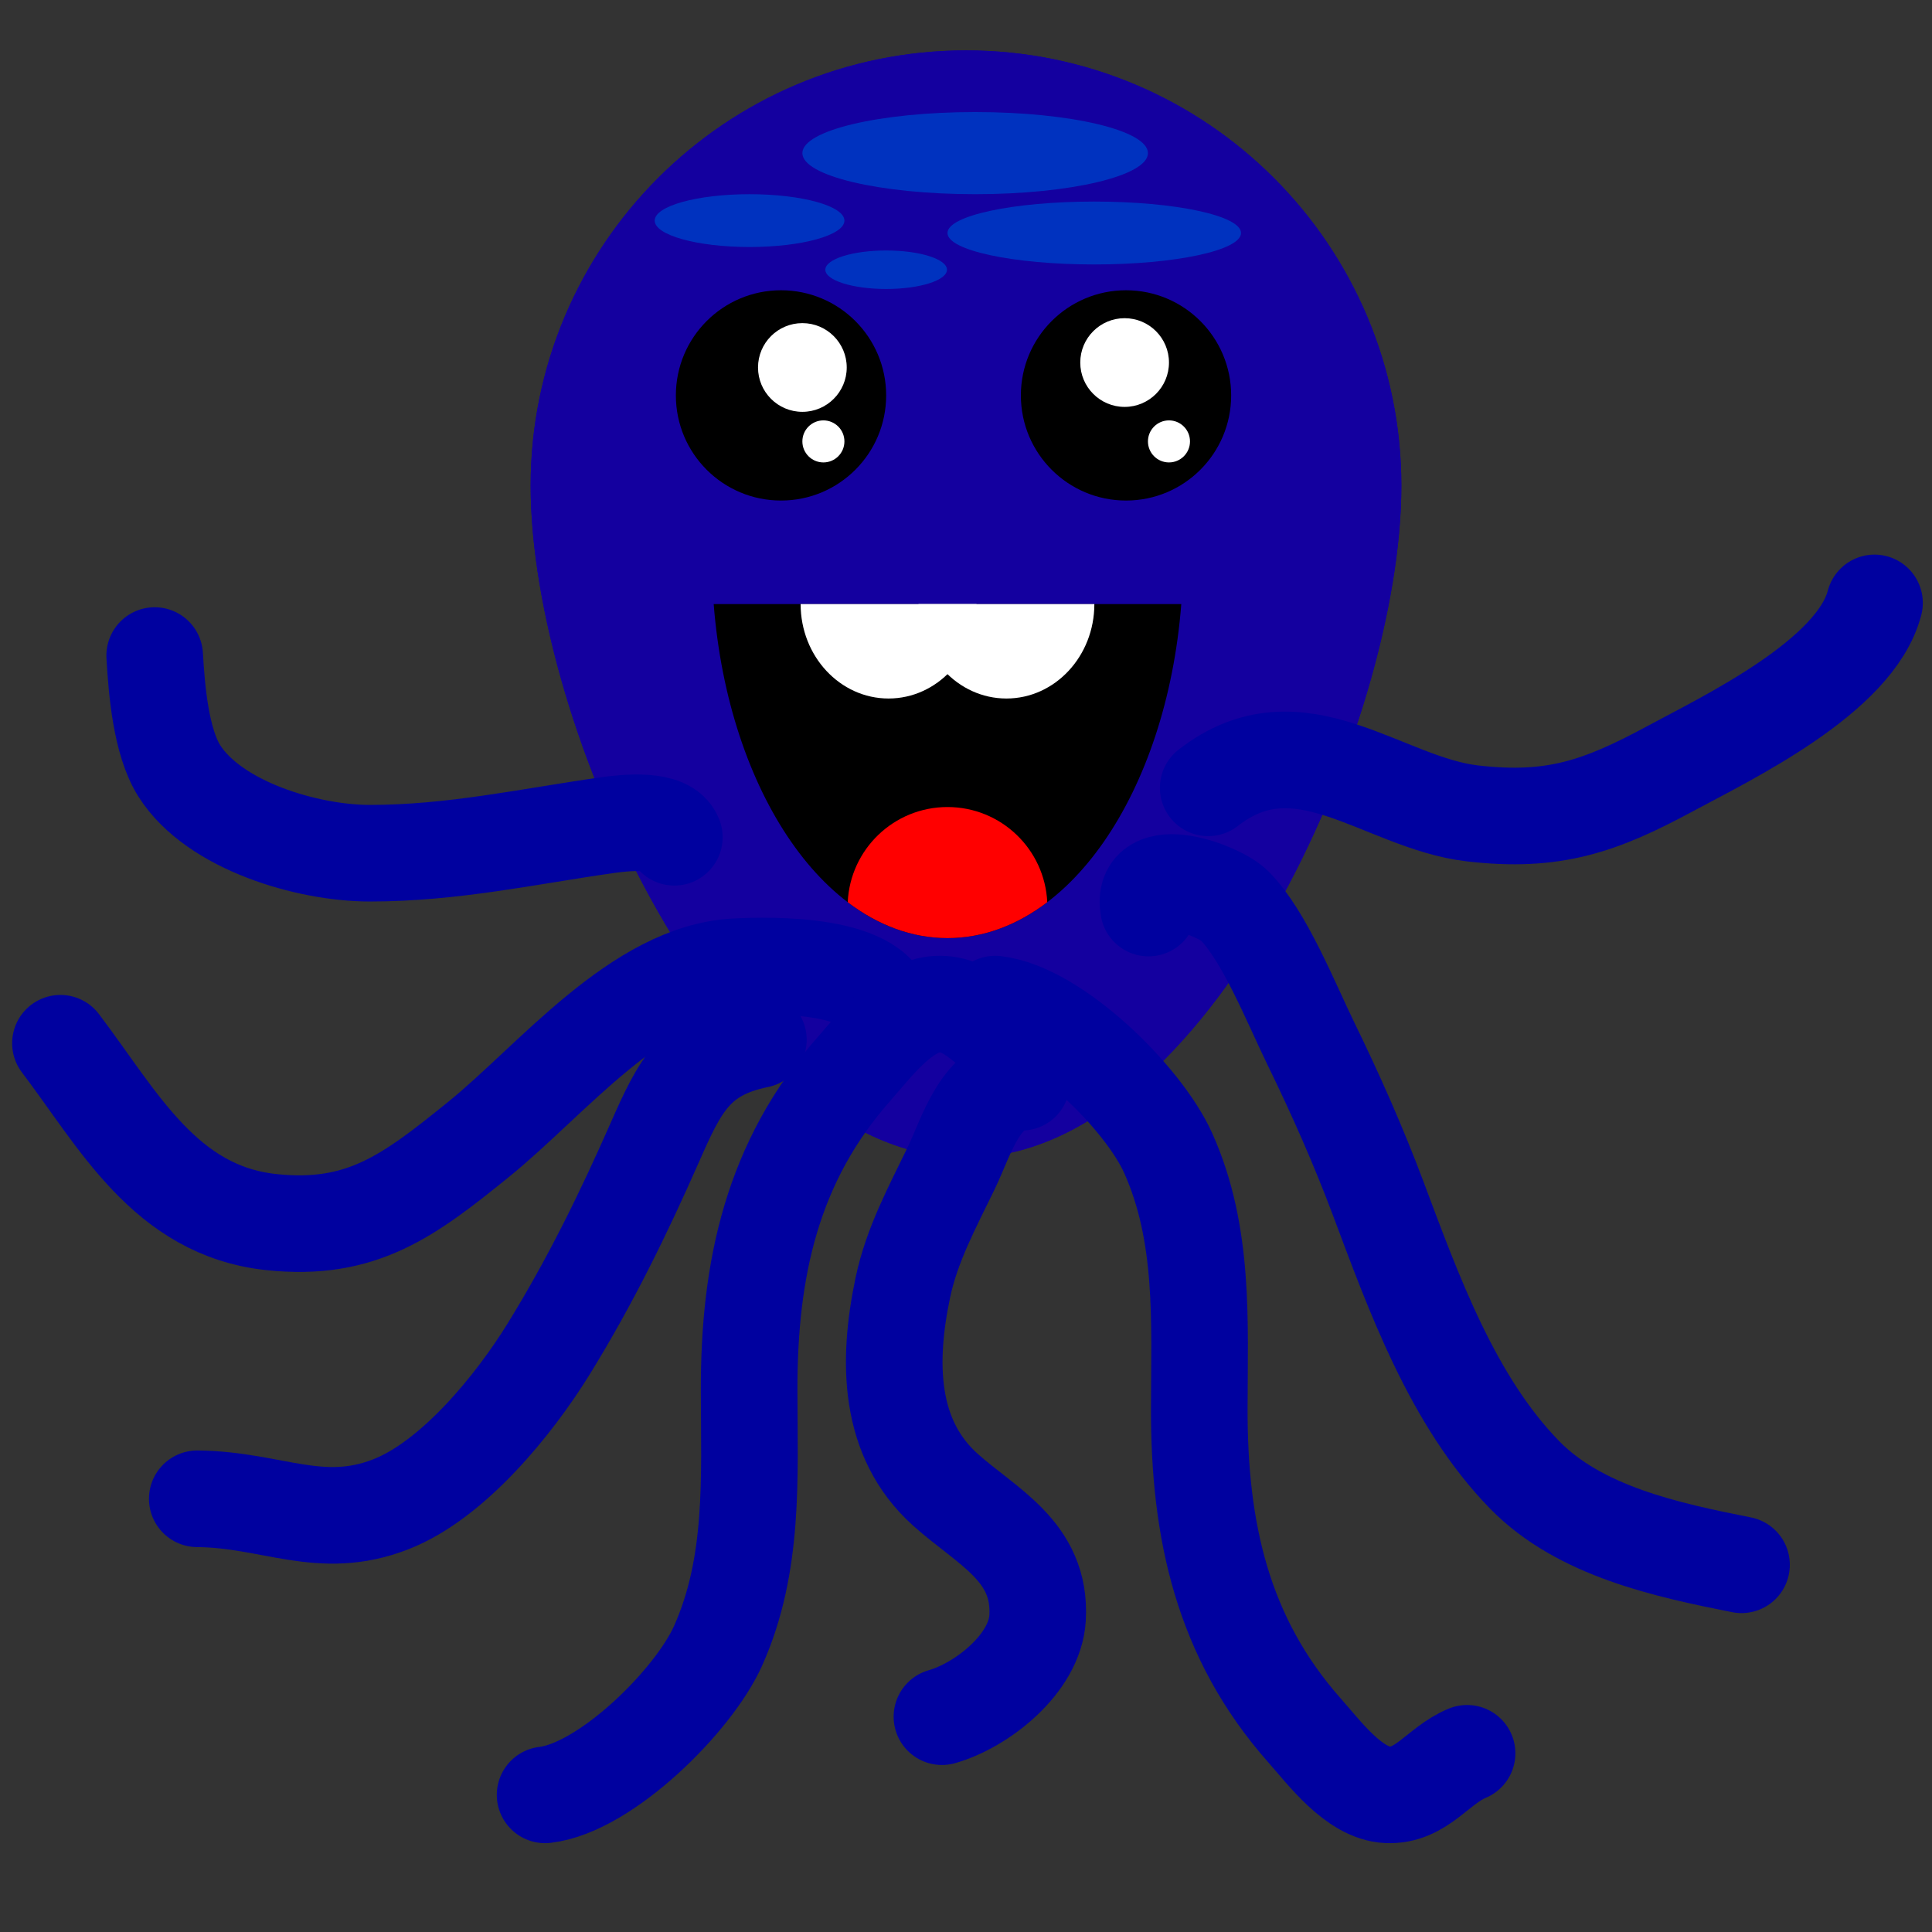
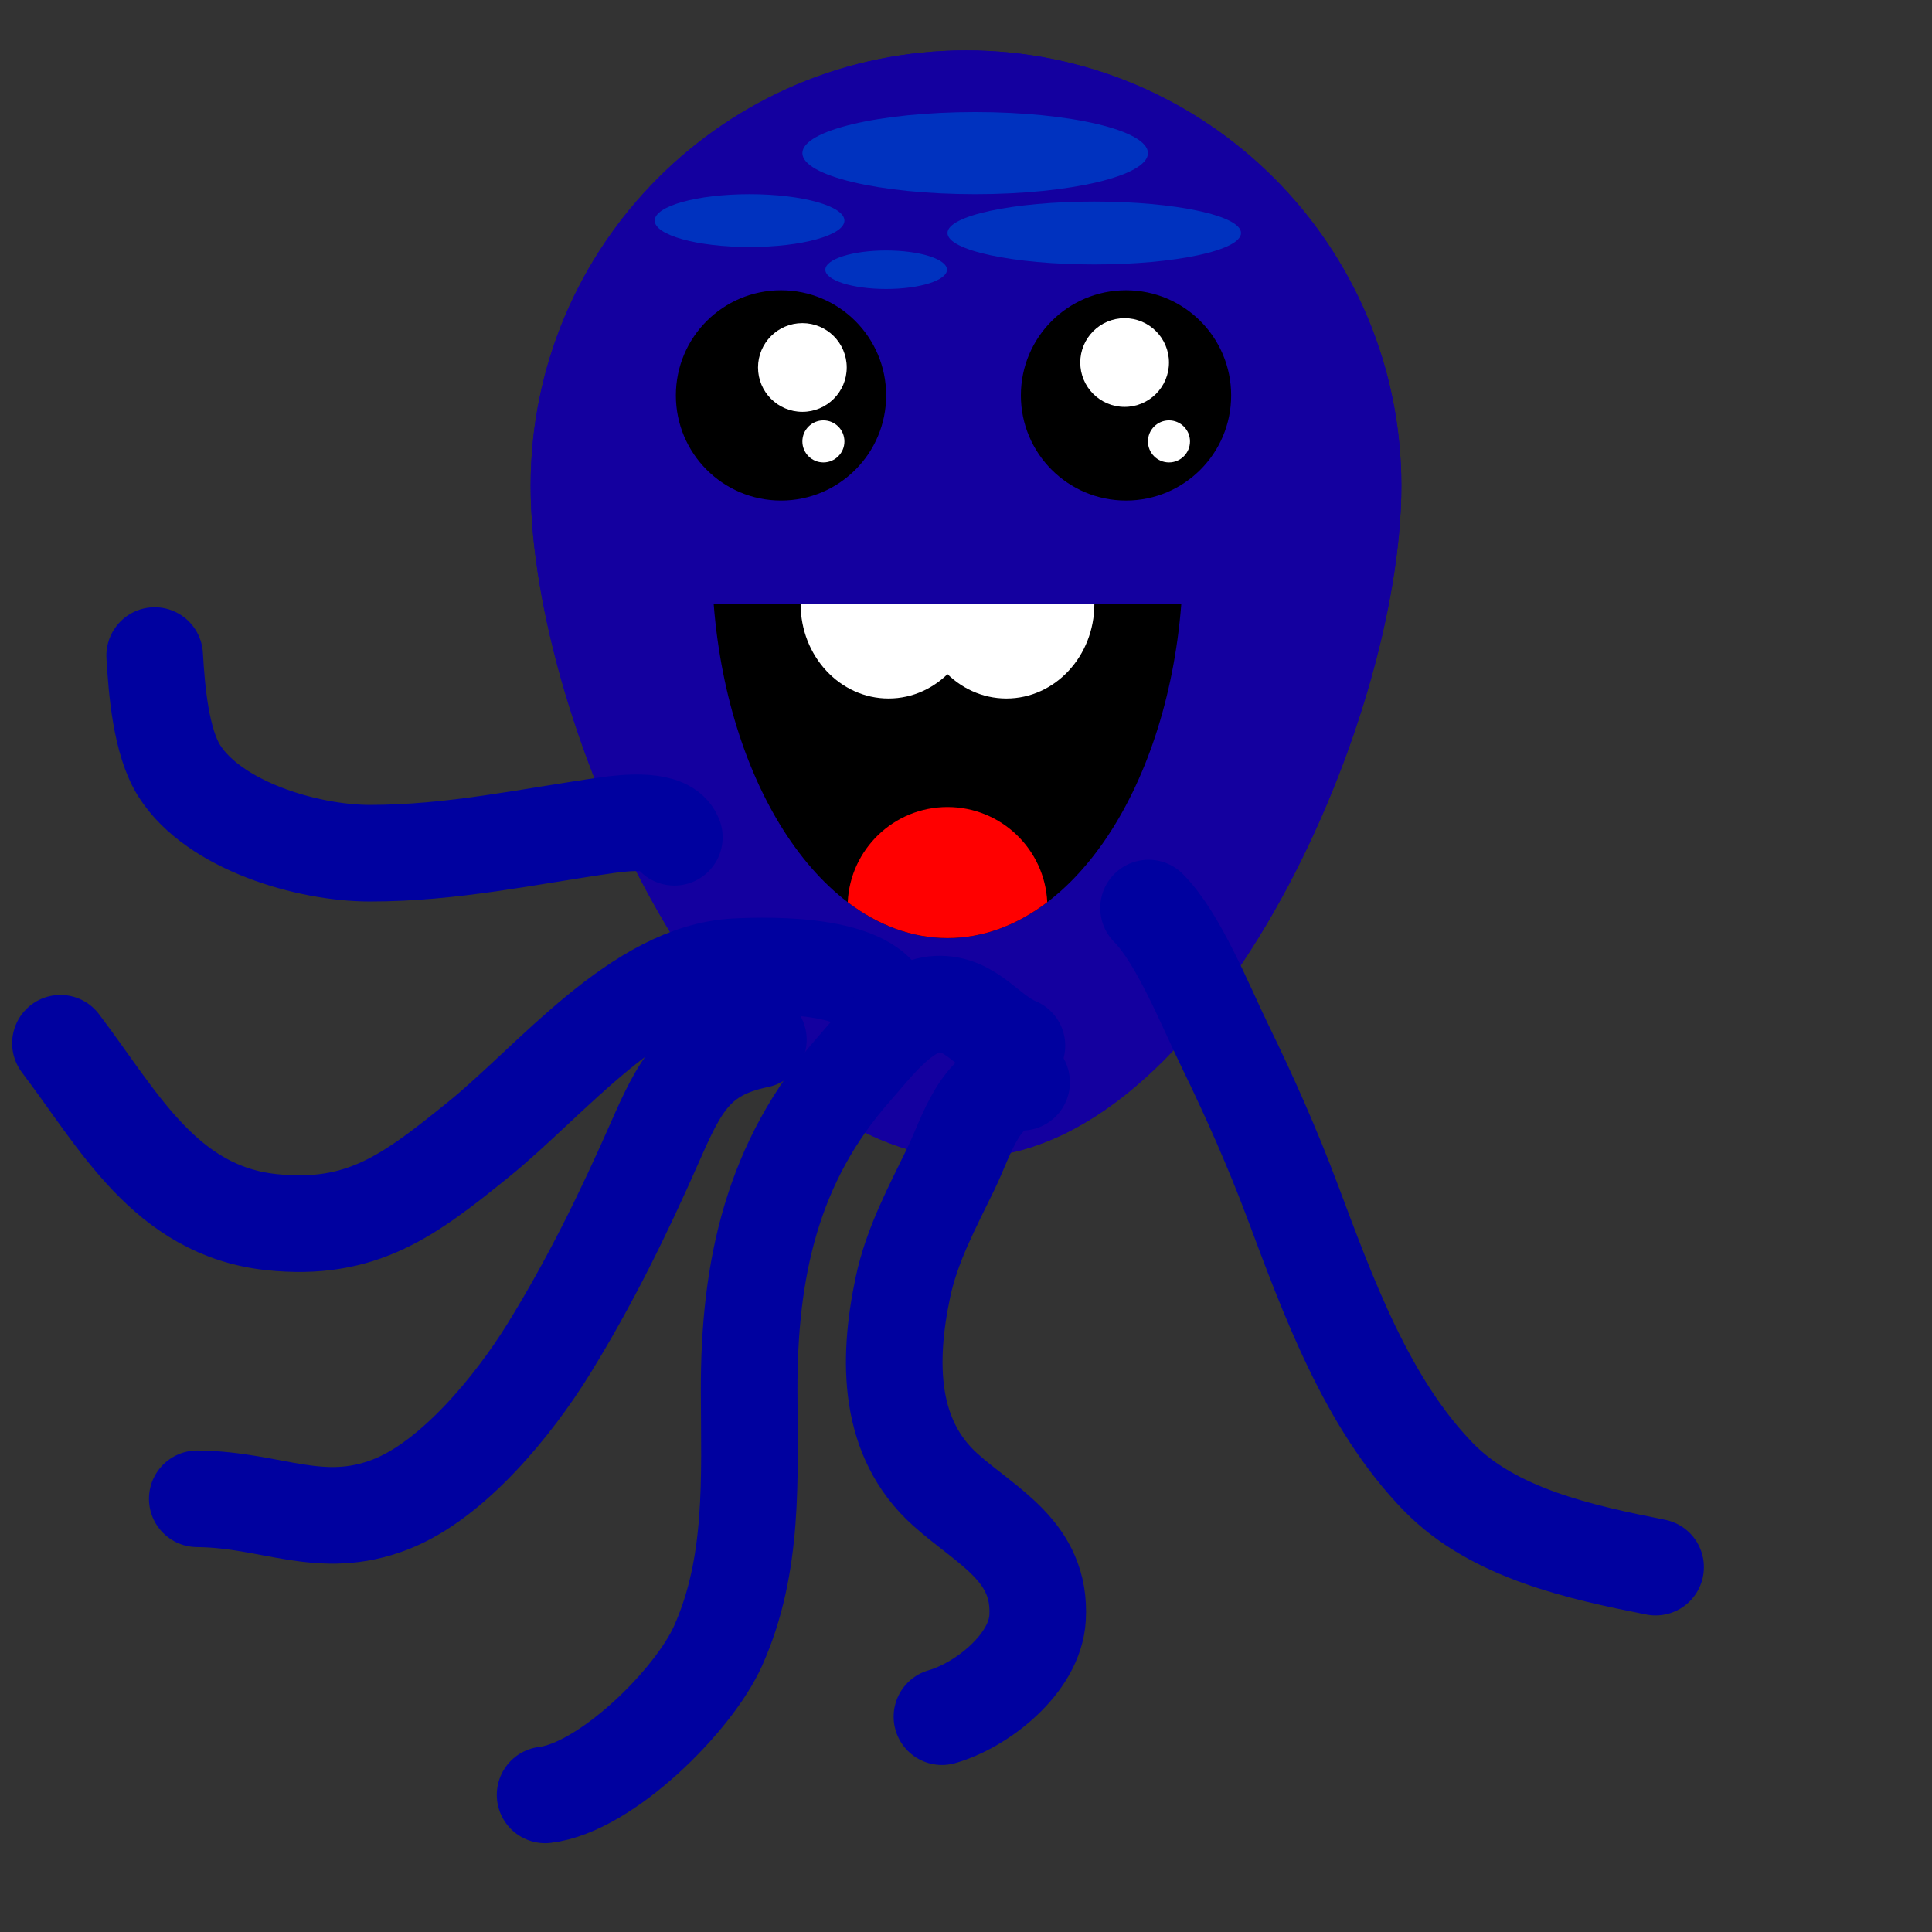
<svg xmlns="http://www.w3.org/2000/svg" version="1.1" id="Layer_1" x="0px" y="0px" width="600px" height="600px" viewBox="0 0 600 600" enable-background="new 0 0 600 600" xml:space="preserve">
  <rect x="0" y="0" width="600" height="600" fill="#333333" stroke="none" />
  <g>
    <path fill="#14009F" d="M435.203,150.858c0,74.671-60.533,208.675-135.203,208.675c-74.671,0-135.204-134.003-135.204-208.675   c0-74.671,60.533-135.204,135.204-135.204C374.67,15.655,435.203,76.188,435.203,150.858z" />
    <path fill="#14009F" d="M435.203,150.857c0,74.671-60.533,208.676-135.203,208.676c-74.671,0-135.204-134.004-135.204-208.676   c0-74.671,60.533-135.204,135.204-135.204C374.67,15.654,435.203,76.187,435.203,150.857z" />
    <circle cx="242.551" cy="122.797" r="32.653" />
    <circle cx="349.694" cy="122.797" r="32.653" />
    <circle fill="#FFFFFF" cx="249.184" cy="114.124" r="13.775" />
    <circle fill="#FFFFFF" cx="349.26" cy="112.592" r="13.775" />
    <circle fill="#FFFFFF" cx="255.713" cy="137.083" r="6.529" />
    <circle fill="#FFFFFF" cx="363.035" cy="137.083" r="6.529" />
    <ellipse fill="#0032BF" cx="302.845" cy="47.553" rx="53.661" ry="12.755" />
    <ellipse fill="#0032BF" cx="232.782" cy="68.509" rx="29.46" ry="8.201" />
    <ellipse fill="#0032BF" cx="275.204" cy="83.767" rx="18.888" ry="5.979" />
    <ellipse fill="#0032BF" cx="339.83" cy="72.363" rx="45.578" ry="9.766" />
    <path d="M221.642,187.594c4.578,58.498,35.329,103.735,72.61,103.735c37.279,0,68.031-45.238,72.609-103.735H221.642z" />
    <g>
      <path fill="#FFFFFF" d="M275.951,216.928c15.083,0,27.311-13.133,27.311-29.334h-54.621    C248.641,203.795,260.868,216.928,275.951,216.928z" />
      <path fill="#FFFFFF" d="M312.553,216.928c15.082,0,27.309-13.133,27.309-29.334h-54.619    C285.242,203.795,297.469,216.928,312.553,216.928z" />
    </g>
    <path fill="#FF0000" d="M263.267,280.188c9.408,7.148,19.908,11.142,30.985,11.142c11.076,0,21.576-3.994,30.984-11.142   c-0.766-16.452-14.344-29.556-30.984-29.556C277.611,250.631,264.033,263.736,263.267,280.188z" />
  </g>
  <path fill="none" stroke="#00019F" stroke-width="30" stroke-linecap="round" d="M275.204,315.077  c-1.02-16.191-36.033-15.412-46.754-14.852c-30.504,1.59-57.041,35.207-79.928,53.709c-21.423,17.322-36.167,28.605-64.284,25.596  c-32.928-3.525-47.443-31.768-65.468-55.543" />
  <path fill="none" stroke="#00019F" stroke-width="30" stroke-linecap="round" d="M315.818,324.74  c-9.1-3.775-14.13-13.388-24.779-12.894c-10.293,0.478-19.52,13.013-25.649,19.927c-25.682,28.969-32.813,62.424-32.74,100.023  c0.053,27.206,1.634,54.164-9.658,79.354c-7.659,17.086-34.917,44.068-53.709,46.264" />
-   <path fill="none" stroke="#00019F" stroke-width="30" stroke-linecap="round" d="M455.615,544.502  c-9.1,3.775-14.13,13.388-24.779,12.894c-10.293-0.478-19.52-13.013-25.648-19.927c-25.682-28.969-32.813-62.424-32.74-100.023  c0.053-27.206,1.634-54.164-9.658-79.354c-7.658-17.086-34.916-44.068-53.709-46.264" />
  <path fill="none" stroke="#00019F" stroke-width="30" stroke-linecap="round" d="M317.277,336.106  c-12.771,0.39-17.153,16.904-21.801,26.528c-5.924,12.265-12.275,23.842-15.1,37.278c-4.858,23.105-4.453,46.821,13.139,62.656  c12.901,11.612,29.891,19.128,28.713,39.876c-0.816,14.366-17.502,27.241-29.704,30.69" />
-   <path fill="none" stroke="#00019F" stroke-width="30" stroke-linecap="round" d="M356.689,282.002  c-2.52-14.403,21.659-5.765,26.685-0.725c9.327,9.354,17.579,30.217,23.811,42.981c7.576,15.521,14.756,31.739,20.814,47.894  c11.034,29.417,23.086,62.943,45.491,85.89c17.125,17.538,44.267,23.34,67.357,27.92" />
+   <path fill="none" stroke="#00019F" stroke-width="30" stroke-linecap="round" d="M356.689,282.002  c9.327,9.354,17.579,30.217,23.811,42.981c7.576,15.521,14.756,31.739,20.814,47.894  c11.034,29.417,23.086,62.943,45.491,85.89c17.125,17.538,44.267,23.34,67.357,27.92" />
  <path fill="none" stroke="#00019F" stroke-width="30" stroke-linecap="round" d="M235.521,322.886  c-19.438,3.971-24.464,14.442-32.124,31.824c-9.793,22.225-20.151,43.382-33.006,64.212c-10.676,17.299-29.663,40.696-49.007,48.243  c-21.897,8.544-36.833-1.502-60.121-1.705" />
  <path fill="none" stroke="#00019F" stroke-width="30" stroke-linecap="round" d="M209.425,260.021  c-2.161-5.902-14.968-4.597-20.815-3.763c-24.688,3.519-48.015,8.716-73.763,8.714c-19.413-0.001-48.384-8.574-59.147-25.545  c-5.731-9.037-7.036-25.108-7.662-35.841" />
-   <path fill="none" stroke="#00019F" stroke-width="30" stroke-linecap="round" d="M375.218,244.668  c28.277-22.124,54.099,4.704,82.085,7.944c25.189,2.916,39.709-2.21,61.383-13.893c18.079-9.745,57.552-28.634,63.463-51.477" />
</svg>